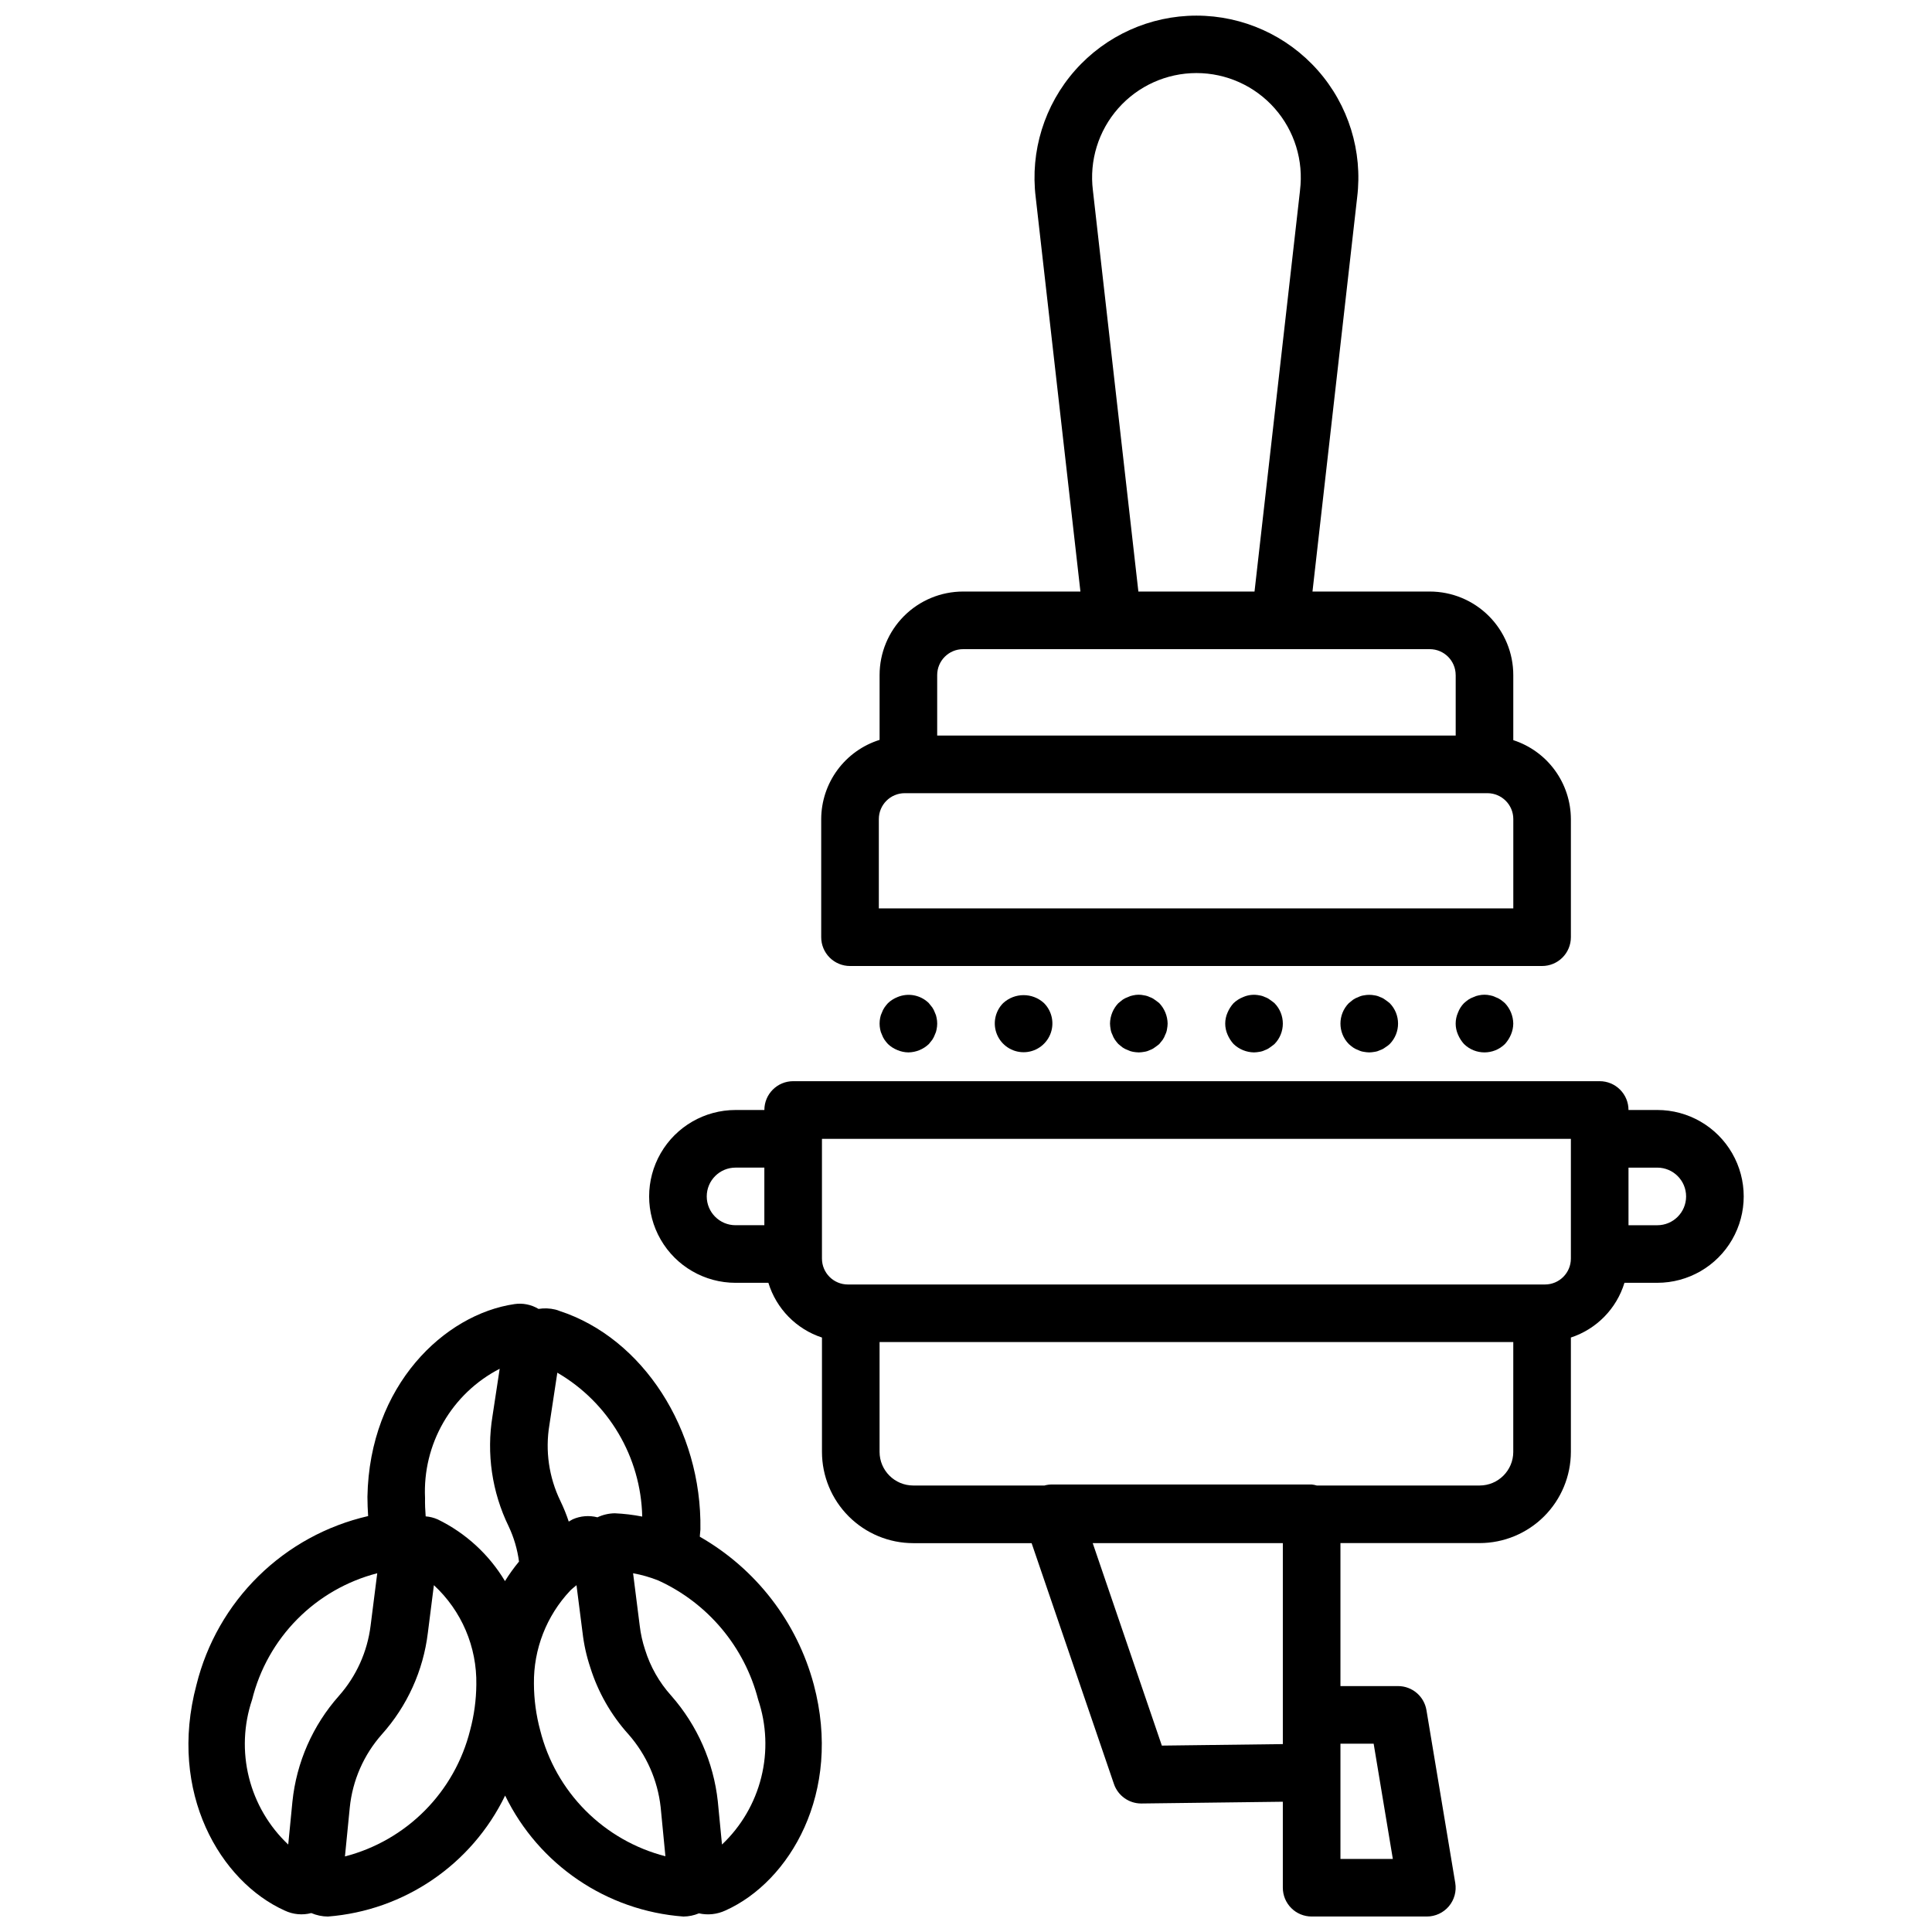
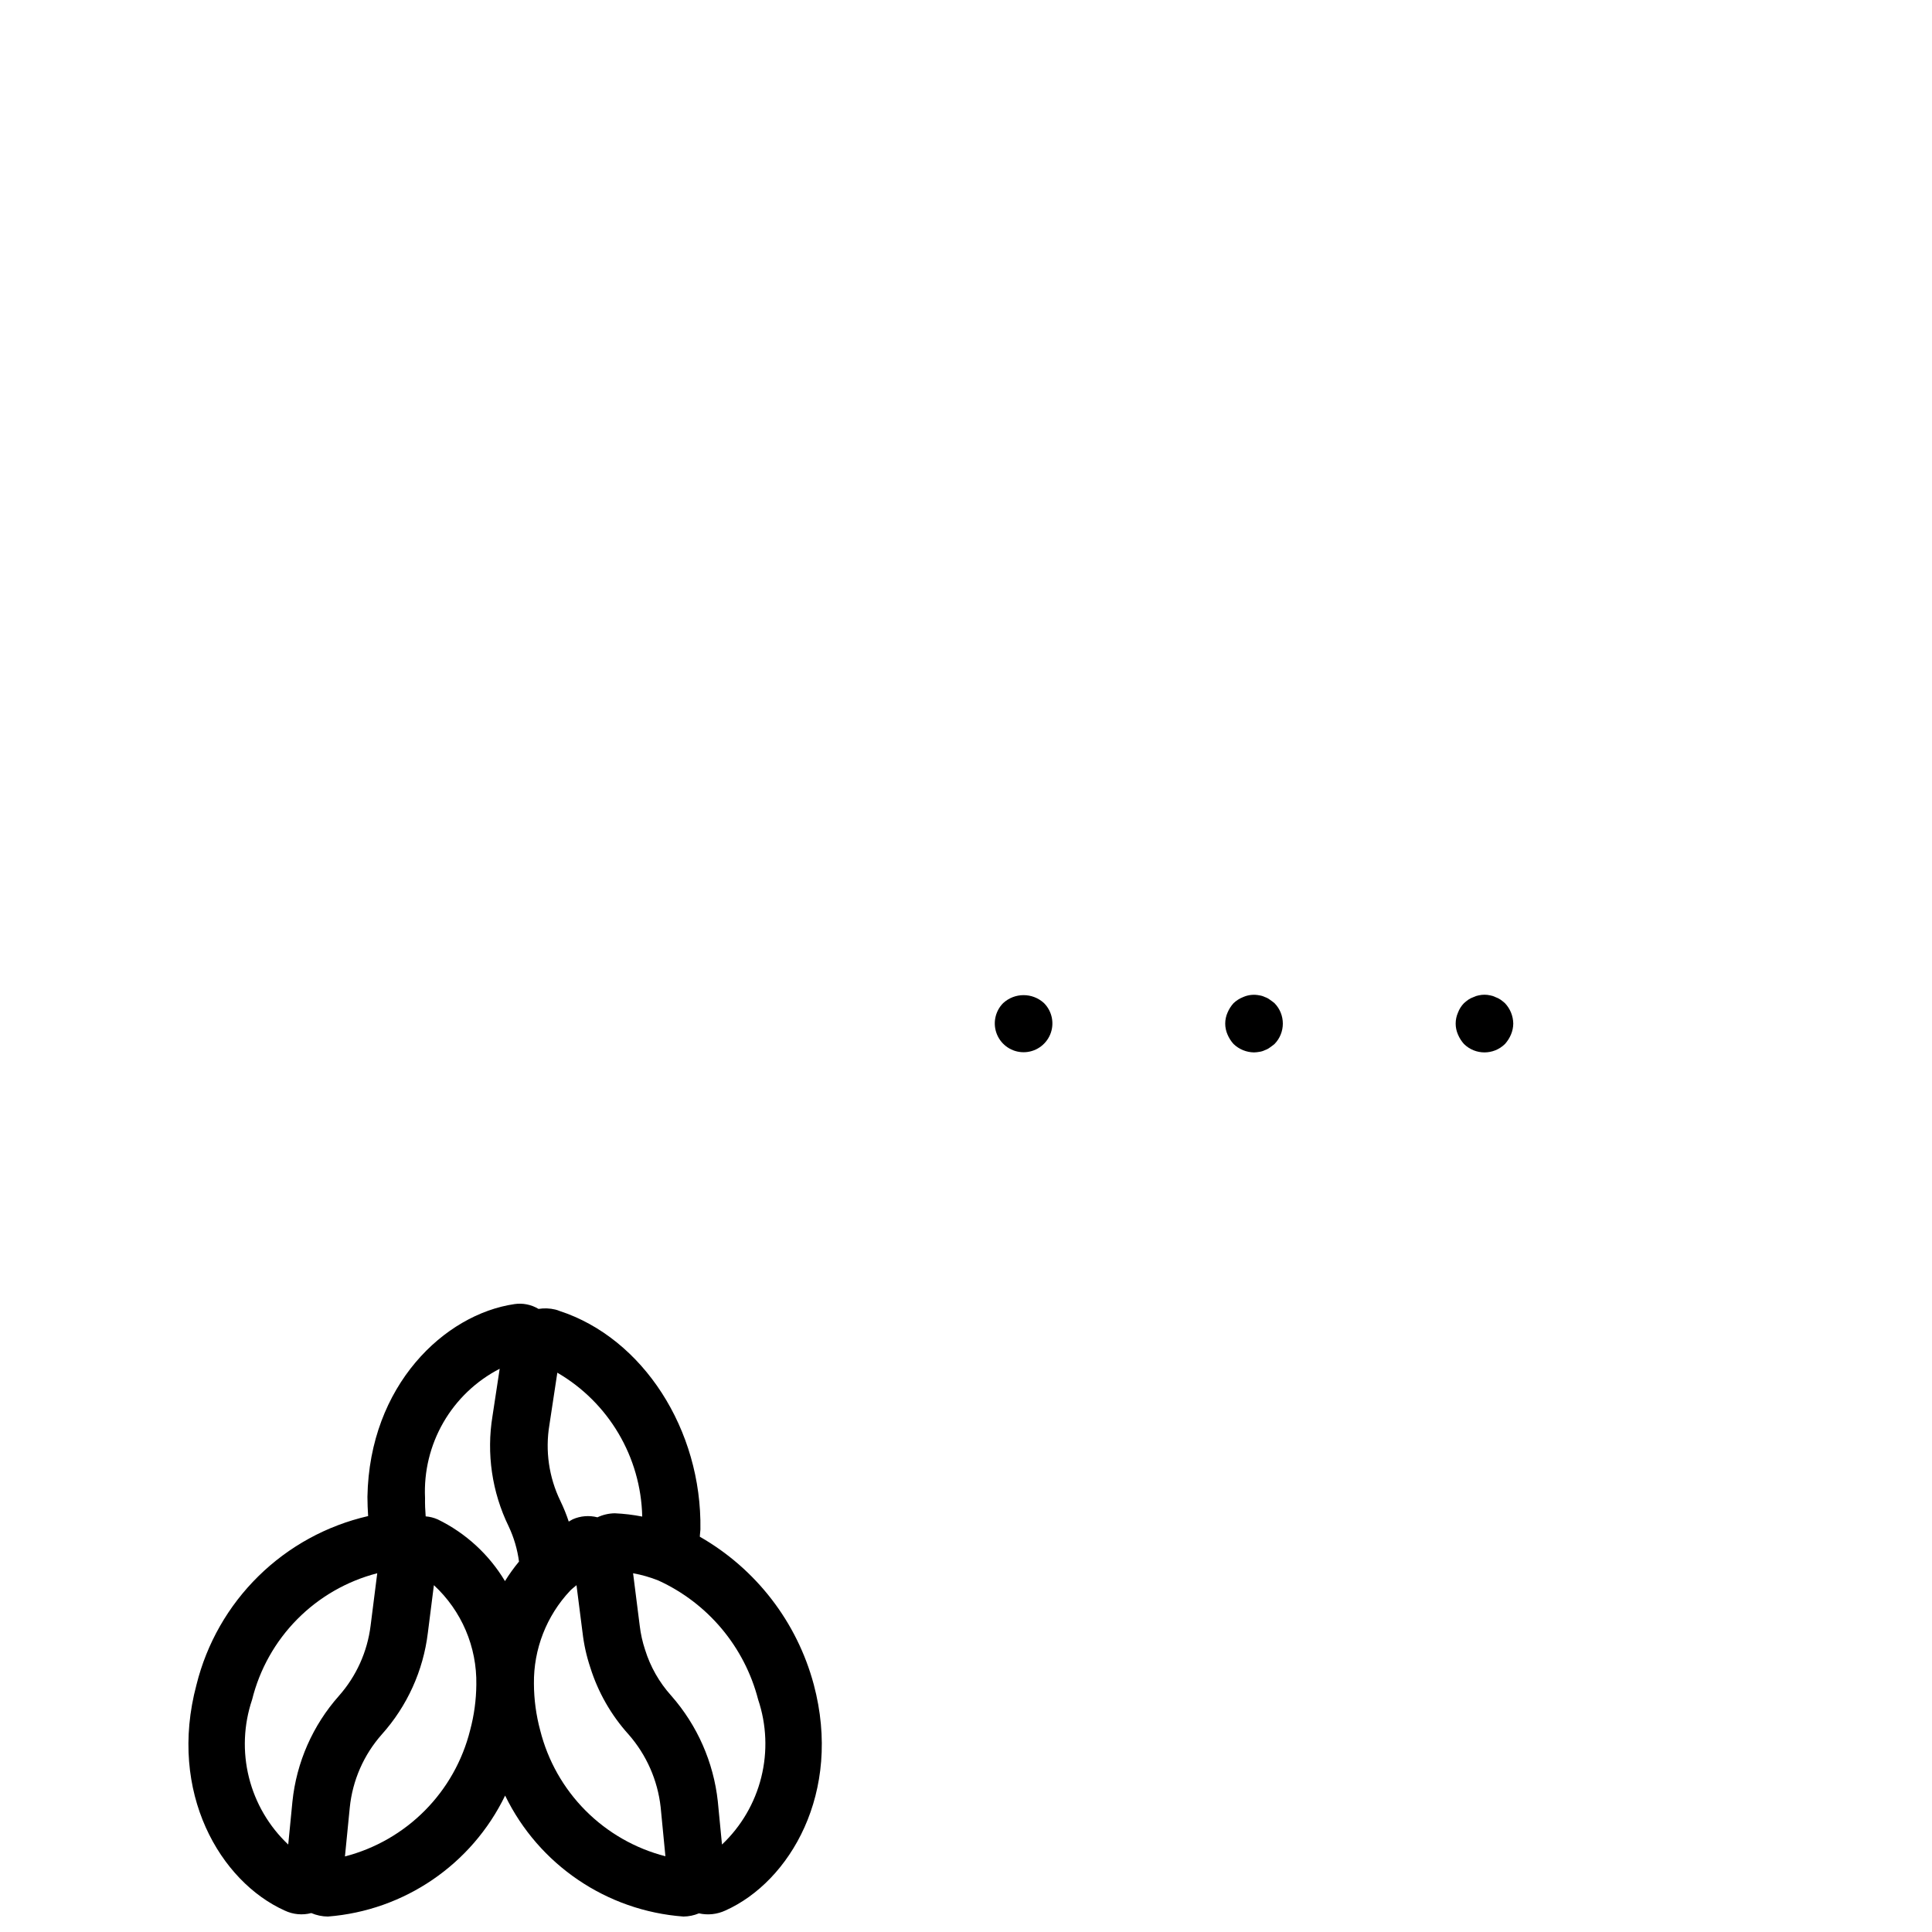
<svg xmlns="http://www.w3.org/2000/svg" width="800px" height="800px" version="1.1" viewBox="144 144 512 512">
  <defs>
    <clipPath id="c">
      <path d="m193 489h169v162.9h-169z" />
    </clipPath>
    <clipPath id="b">
-       <path d="m316 430h291v221.9h-291z" />
-     </clipPath>
+       </clipPath>
    <clipPath id="a">
-       <path d="m361 148.09h200v251.91h-200z" />
-     </clipPath>
+       </clipPath>
  </defs>
  <g clip-path="url(#c)">
    <path d="m196.07 590.47c-7.633 28.602 6.359 52.199 23.383 59.848 2.195 1.047 4.691 1.281 7.043 0.664 1.391 0.594 2.887 0.91 4.398 0.922 20.242-1.578 38.121-13.785 46.969-32.059 8.918 18.34 26.914 30.551 47.25 32.059 1.41-0.012 2.809-0.301 4.109-0.848 2.363 0.535 4.84 0.266 7.035-0.762 17.039-7.633 31.023-31.25 23.398-59.879-4.438-16.559-15.309-30.66-30.191-39.164 0-0.664 0.129-1.223 0.152-1.914 0.426-26.48-15.266-50.746-37.367-57.93l0.004-0.004c-0.359-0.148-0.727-0.266-1.102-0.359-1.453-0.348-2.965-0.406-4.441-0.168-1.906-1.152-4.156-1.605-6.359-1.281-18.52 2.695-38.465 21.512-38.977 51.082 0 1.695 0.078 3.406 0.184 5.098-10.973 2.519-21.031 8.027-29.062 15.918s-13.715 17.852-16.426 28.777zm72.52 12.039c-2.008 8.047-6.148 15.402-11.988 21.293-5.84 5.891-13.16 10.094-21.188 12.172l1.281-12.977c0.73-7.176 3.695-13.941 8.473-19.344 6.738-7.508 11.004-16.91 12.215-26.922l1.602-12.641v-0.004c7.344 6.781 11.434 16.375 11.246 26.367-0.035 4.07-0.586 8.121-1.641 12.055zm18.57 0.062v-0.004c-1.086-4.035-1.648-8.191-1.664-12.371-0.113-9.148 3.328-17.98 9.594-24.641 0.527-0.543 1.121-0.977 1.688-1.465l1.594 12.504 0.004-0.004c0.355 3.16 1.043 6.269 2.051 9.285 2.059 6.578 5.519 12.637 10.141 17.754 4.754 5.414 7.727 12.16 8.516 19.32l1.258 12.977h0.004c-8.023-2.059-15.336-6.246-21.18-12.117-5.84-5.871-9.984-13.207-12.004-21.242zm57.754-8.168v-0.004c2.238 6.652 2.527 13.805 0.828 20.613-1.695 6.809-5.309 12.988-10.406 17.809l-1.109-11.449c-1.129-10.375-5.438-20.145-12.324-27.977-3.18-3.519-5.555-7.688-6.957-12.215-0.691-2.078-1.164-4.223-1.418-6.398l-1.754-13.855h-0.004c2.309 0.418 4.566 1.066 6.742 1.941 13.102 6 22.801 17.582 26.402 31.531zm-30.715-48.496c-2.394-0.469-4.816-0.762-7.254-0.871-1.598 0.02-3.172 0.387-4.617 1.066-2.18-0.562-4.484-0.379-6.543 0.527-0.367 0.168-0.695 0.426-1.062 0.609l0.004 0.004c-0.621-1.879-1.363-3.711-2.223-5.488-3.035-6.254-4.051-13.297-2.902-20.152l2.098-13.824h0.004c13.625 7.926 22.145 22.367 22.496 38.129zm-37.777-39.168-1.902 12.512c-1.637 9.953-0.145 20.168 4.273 29.234 1.395 2.953 2.32 6.106 2.75 9.344-1.355 1.641-2.598 3.367-3.719 5.176-4.227-7.059-10.418-12.738-17.816-16.344-1.012-0.449-2.094-0.723-3.199-0.809-0.129-1.625-0.199-3.258-0.168-4.879-0.328-7 1.359-13.949 4.863-20.02 3.508-6.07 8.684-11.004 14.918-14.215zm-32.449 54.199-1.758 13.867c-0.855 6.91-3.781 13.402-8.398 18.617-6.938 7.816-11.25 17.617-12.32 28.016l-1.113 11.383c-5.102-4.812-8.715-10.988-10.414-17.793-1.695-6.805-1.402-13.953 0.84-20.598 1.992-8.055 6.125-15.422 11.965-21.32 5.836-5.898 13.16-10.109 21.195-12.184z" />
  </g>
  <g clip-path="url(#b)">
    <path d="m346.56 438.16h-7.633c-8.18 0-15.742 4.367-19.832 11.453-4.09 7.086-4.09 15.812 0 22.898s11.652 11.449 19.832 11.449h8.703c2.098 6.856 7.391 12.266 14.199 14.504v30.305c0.008 6.414 2.559 12.562 7.094 17.094 4.535 4.535 10.684 7.086 17.098 7.09h31.367l21.82 63.832c1.059 3.086 3.961 5.16 7.223 5.16h0.129l37.402-0.465v22.785c0 2.023 0.805 3.965 2.238 5.398 1.43 1.43 3.371 2.234 5.398 2.234h30.535-0.004c2.246 0 4.375-0.988 5.824-2.699 1.453-1.715 2.074-3.981 1.703-6.191l-7.633-45.801c-0.617-3.68-3.797-6.375-7.527-6.375h-15.266v-37.895h36.879-0.004c6.414-0.004 12.562-2.555 17.098-7.086 4.535-4.535 7.086-10.684 7.094-17.094v-30.293c6.809-2.238 12.105-7.648 14.199-14.504h8.703c8.18 0 15.742-4.363 19.832-11.449s4.09-15.812 0-22.898c-4.09-7.086-11.652-11.453-19.832-11.453h-7.633c0-2.023-0.805-3.965-2.238-5.394-1.43-1.434-3.371-2.238-5.398-2.238h-213.73c-4.219 0-7.637 3.418-7.637 7.633zm-15.266 22.902c0-4.215 3.418-7.633 7.633-7.633h7.633v15.266h-7.633c-4.215 0-7.633-3.418-7.633-7.633zm176.74 145.04 5.082 30.535h-13.883v-30.535zm-24.07-7.633v7.734l-32.062 0.398-18.32-53.656 50.383-0.004zm61.066-69.707h0.004c-0.008 4.922-4 8.91-8.926 8.914h-43.145c-0.445-0.133-0.902-0.227-1.363-0.273h-68.855c-0.664 0.004-1.324 0.098-1.961 0.273h-34.762c-4.926-0.004-8.918-3.992-8.926-8.914v-29.109h167.94zm38.172-75.328c4.215 0 7.633 3.418 7.633 7.633s-3.418 7.633-7.633 7.633h-7.633v-15.266zm-22.902-7.633v31.73c0 3.793-3.074 6.871-6.871 6.871h-184.73c-3.797 0-6.871-3.078-6.871-6.871v-31.73z" />
  </g>
  <g clip-path="url(#a)">
    <path d="m377.1 322.9v17.176c-4.473 1.402-8.387 4.195-11.168 7.969-2.781 3.773-4.289 8.336-4.305 13.023v31.297c0 2.027 0.805 3.969 2.234 5.398 1.434 1.434 3.375 2.238 5.398 2.238h183.41c2.023 0 3.965-0.805 5.398-2.238 1.43-1.43 2.234-3.371 2.234-5.398v-31.297c-0.016-4.648-1.5-9.18-4.242-12.938-2.738-3.754-6.598-6.551-11.023-7.984v-17.246c0-5.871-2.332-11.5-6.484-15.652-4.152-4.152-9.781-6.484-15.652-6.484h-31.078l11.84-104.47c1.5-12.203-2.305-24.465-10.449-33.672-8.148-9.207-19.852-14.48-32.145-14.48-12.293 0-23.996 5.273-32.145 14.48-8.145 9.207-11.949 21.469-10.449 33.672l11.848 104.47h-31.086c-5.871 0-11.5 2.332-15.652 6.484-4.152 4.152-6.484 9.781-6.484 15.652zm167.94 61.832h-168.14v-23.664c0-3.793 3.078-6.867 6.871-6.867h154.4c3.793 0 6.871 3.074 6.871 6.867zm-15.266-61.832v16.031h-137.41v-16.031c0-3.793 3.078-6.867 6.871-6.867h123.66c3.793 0 6.871 3.074 6.871 6.867zm-96.145-128.45c-0.984-7.871 1.457-15.789 6.707-21.734 5.25-5.949 12.801-9.355 20.734-9.355s15.484 3.406 20.734 9.355c5.25 5.945 7.691 13.863 6.707 21.734v0.082l-12.051 106.23h-30.781z" />
  </g>
-   <path d="m391.07 410.99-0.918-1.145 0.004-0.004c-2.195-2.164-5.481-2.797-8.32-1.602-0.934 0.371-1.789 0.914-2.519 1.602-0.328 0.363-0.637 0.746-0.918 1.148-0.289 0.426-0.52 0.887-0.688 1.371-0.219 0.434-0.375 0.898-0.457 1.375-0.203 1.008-0.203 2.047 0 3.055 0.082 0.477 0.238 0.941 0.457 1.375 0.168 0.484 0.398 0.945 0.688 1.371 0.281 0.402 0.59 0.785 0.918 1.145 0.73 0.691 1.586 1.234 2.519 1.605 0.918 0.391 1.902 0.598 2.898 0.609 2.023-0.027 3.957-0.82 5.422-2.215l0.918-1.145h-0.004c0.285-0.426 0.52-0.887 0.688-1.371 0.223-0.434 0.375-0.898 0.449-1.375 0.215-1.008 0.215-2.047 0-3.055-0.074-0.477-0.227-0.941-0.449-1.375-0.168-0.484-0.402-0.945-0.688-1.371z" />
  <path d="m409.84 409.84c-2.168 2.191-2.809 5.469-1.625 8.312s3.965 4.699 7.047 4.699 5.859-1.855 7.047-4.699c1.184-2.844 0.543-6.121-1.629-8.312-3.059-2.824-7.777-2.824-10.84 0z" />
-   <path d="m448.7 408.24c-0.457-0.23-0.949-0.387-1.457-0.457-0.977-0.23-1.992-0.23-2.969 0-0.48 0.082-0.941 0.238-1.375 0.457-0.488 0.168-0.953 0.398-1.383 0.688l-1.137 0.918v-0.004c-1.395 1.465-2.188 3.398-2.215 5.422 0.016 0.488 0.066 0.973 0.156 1.449 0.07 0.508 0.223 0.996 0.457 1.453 0.168 0.484 0.398 0.945 0.688 1.371 0.281 0.402 0.586 0.785 0.914 1.145l1.137 0.918c0.43 0.289 0.895 0.52 1.383 0.688 0.434 0.219 0.895 0.375 1.375 0.457 0.504 0.09 1.016 0.141 1.527 0.152 0.484-0.012 0.965-0.062 1.441-0.152 0.508-0.07 1-0.227 1.457-0.457 0.469-0.156 0.91-0.387 1.297-0.688 0.449-0.305 0.84-0.609 1.223-0.918l0.918-1.145c0.285-0.426 0.516-0.887 0.684-1.371 0.234-0.457 0.387-0.945 0.453-1.453 0.094-0.477 0.148-0.961 0.16-1.449-0.031-2.019-0.82-3.957-2.215-5.422-0.383-0.305-0.762-0.609-1.223-0.918v0.004c-0.387-0.301-0.828-0.535-1.297-0.688z" />
  <path d="m479.23 408.24c-0.457-0.23-0.949-0.387-1.457-0.457-1.461-0.309-2.981-0.148-4.344 0.457-0.934 0.371-1.789 0.914-2.519 1.602-0.676 0.746-1.215 1.598-1.605 2.519-0.812 1.852-0.812 3.953 0 5.805 0.391 0.922 0.93 1.773 1.605 2.516 1.461 1.398 3.398 2.188 5.418 2.215 0.484-0.012 0.969-0.062 1.445-0.152 0.508-0.07 1-0.227 1.457-0.457 0.469-0.156 0.906-0.387 1.297-0.688 0.449-0.305 0.84-0.609 1.223-0.918 2.953-3.008 2.953-7.828 0-10.84-0.383-0.305-0.762-0.609-1.223-0.918v0.004c-0.391-0.301-0.828-0.535-1.297-0.688z" />
-   <path d="m509.77 408.24c-0.461-0.23-0.953-0.387-1.461-0.457-0.953-0.191-1.938-0.191-2.891 0-0.508 0.07-0.996 0.227-1.453 0.457-0.488 0.168-0.949 0.398-1.379 0.688l-1.137 0.918v-0.004c-2.953 3.012-2.953 7.832 0 10.84 0.359 0.328 0.738 0.633 1.137 0.918 0.43 0.289 0.891 0.52 1.379 0.688 0.457 0.23 0.945 0.387 1.453 0.457 0.477 0.09 0.961 0.141 1.449 0.152 0.484-0.012 0.965-0.062 1.441-0.152 0.508-0.07 1-0.227 1.461-0.457 0.469-0.156 0.906-0.387 1.297-0.688 0.438-0.266 0.844-0.57 1.219-0.918 2.953-3.008 2.953-7.828 0-10.84-0.383-0.305-0.762-0.609-1.223-0.918l0.004 0.004c-0.391-0.301-0.828-0.535-1.297-0.688z" />
  <path d="m540.3 408.24c-0.434-0.219-0.895-0.375-1.371-0.457-1.008-0.23-2.051-0.23-3.055 0-0.48 0.082-0.941 0.238-1.375 0.457-0.488 0.168-0.953 0.398-1.383 0.688-0.395 0.285-0.773 0.59-1.137 0.914-0.707 0.719-1.25 1.578-1.602 2.519-0.812 1.852-0.812 3.953 0 5.805 0.387 0.922 0.93 1.773 1.602 2.516 3.012 2.953 7.832 2.953 10.84 0 0.676-0.742 1.215-1.594 1.605-2.516 0.391-0.918 0.598-1.906 0.609-2.902-0.031-2.019-0.82-3.957-2.215-5.422-0.363-0.324-0.746-0.629-1.145-0.914-0.426-0.289-0.887-0.52-1.375-0.688z" />
</svg>